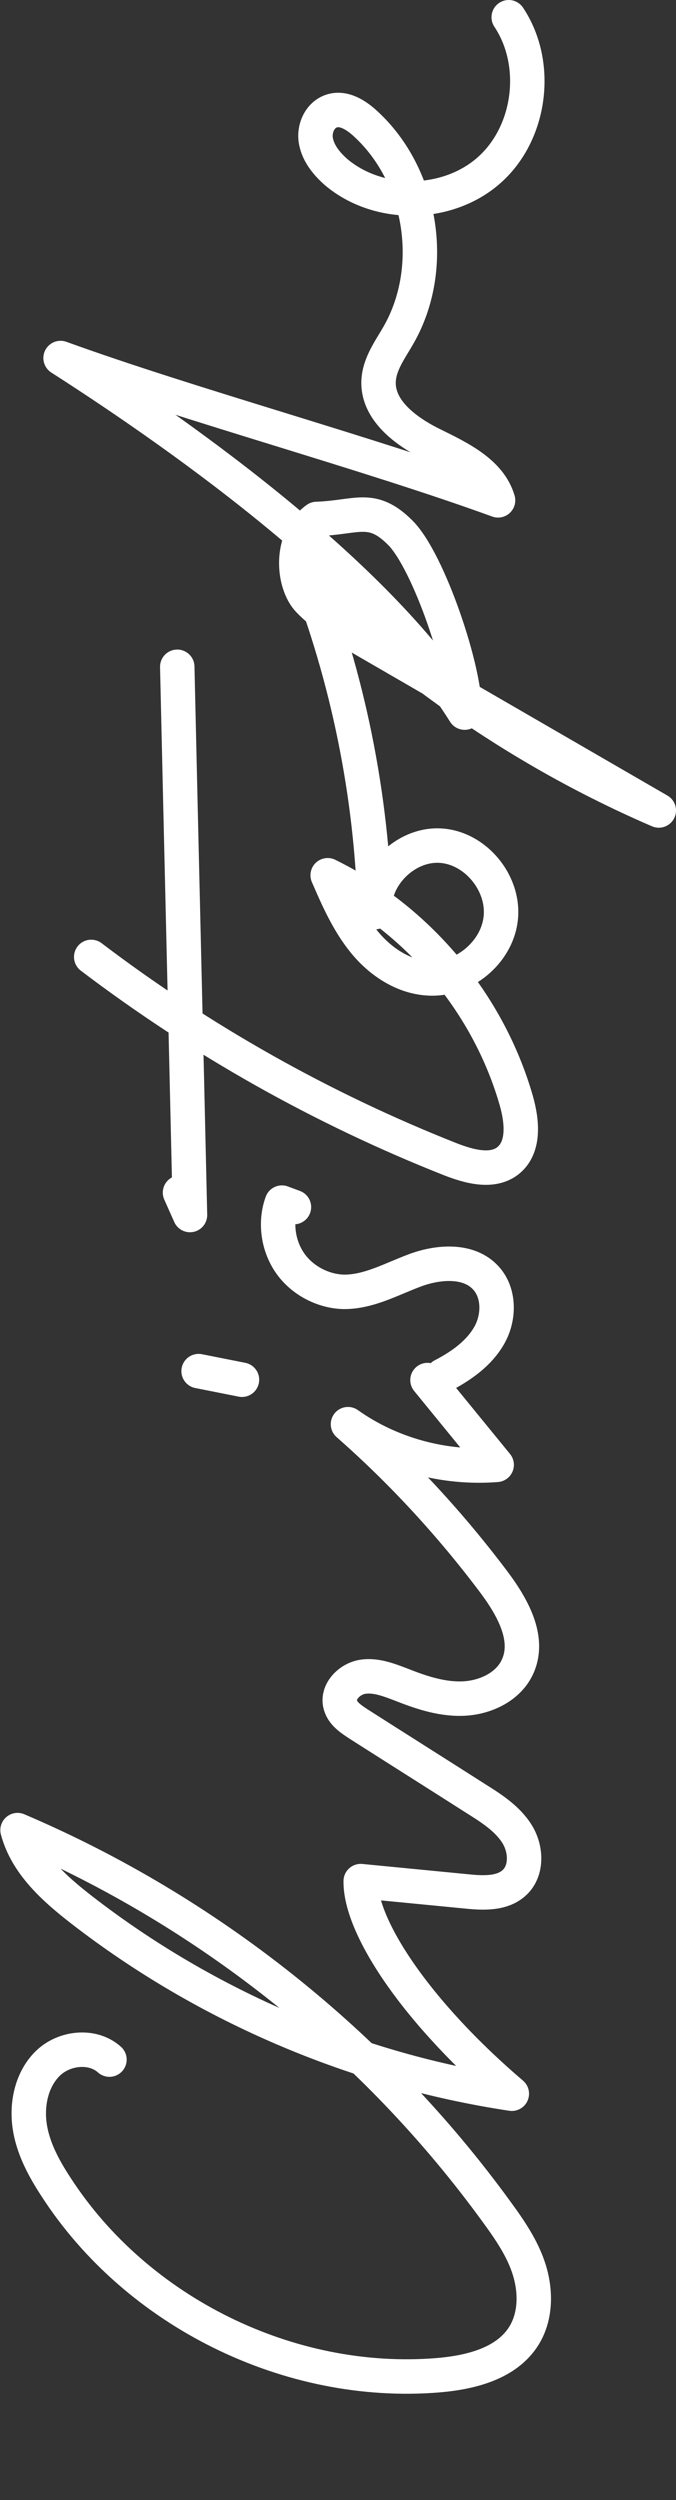
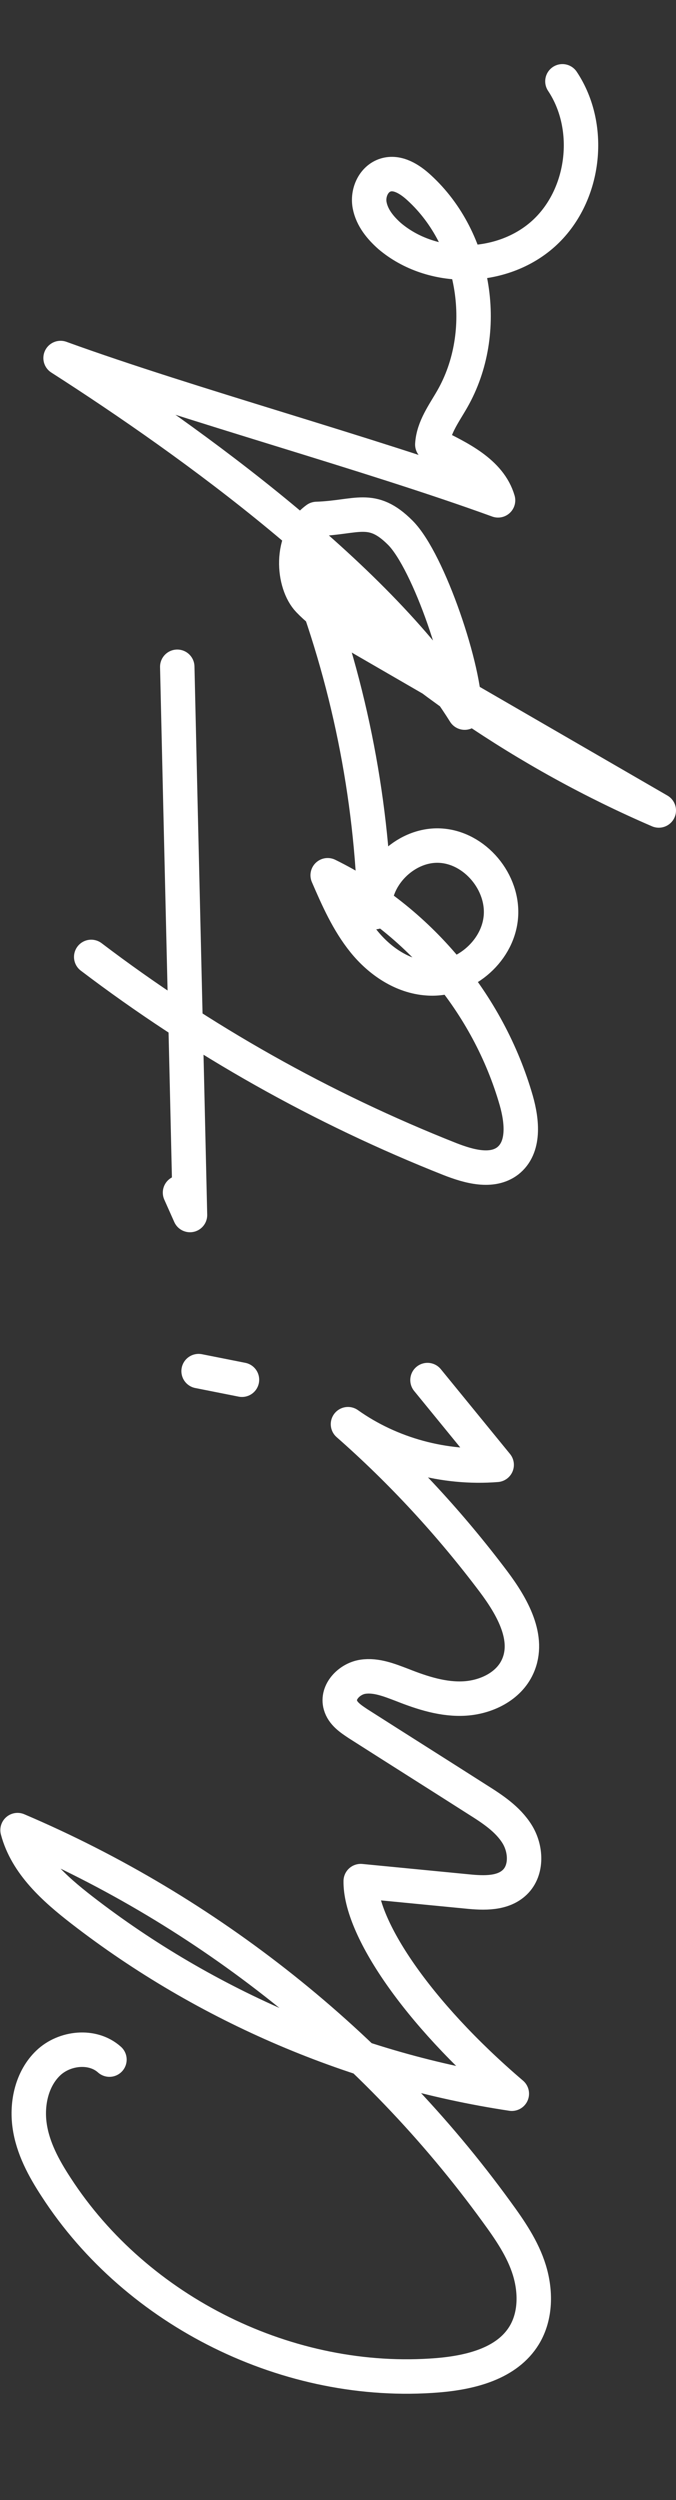
<svg xmlns="http://www.w3.org/2000/svg" id="Calque_1" viewBox="0 0 19.64 72.55">
  <rect x="0" y="0" width="19.64" height="72.55" fill="#333333" stroke="none" />
  <defs>
    <style>.cls-1{fill:none;stroke:#fff;stroke-linecap:round;stroke-linejoin:round;}</style>
  </defs>
  <path class="cls-1" d="m3.18,59.77c-.49-.44-1.31-.35-1.78.1s-.63,1.16-.54,1.81.41,1.24.77,1.79c2.35,3.63,6.78,5.81,11.09,5.46.96-.08,2.01-.34,2.51-1.16.34-.56.34-1.27.15-1.89s-.57-1.17-.95-1.69c-3.53-4.86-8.4-8.73-13.92-11.08.26.98,1.07,1.7,1.87,2.32,3.62,2.8,7.97,4.65,12.49,5.33-2.79-2.38-4.41-4.85-4.39-6.17l3.09.3c.49.05,1.04.07,1.39-.27.36-.35.33-.97.06-1.4s-.71-.72-1.14-.99c-1.16-.74-2.32-1.47-3.48-2.21-.21-.14-.44-.29-.51-.54-.11-.38.26-.76.65-.82s.78.1,1.15.24c.58.23,1.2.43,1.82.39s1.27-.35,1.53-.93c.37-.82-.16-1.74-.7-2.46-1.25-1.66-2.67-3.2-4.23-4.57,1.24.88,2.8,1.3,4.32,1.18-.67-.82-1.34-1.64-2.01-2.46" />
  <path class="cls-1" d="m5.77,39.79l1.26.25" />
-   <path class="cls-1" d="m8.54,35.03l-.35-.13c-.21.58-.11,1.26.24,1.76s.96.82,1.57.83c.73,0,1.39-.38,2.07-.63s1.55-.31,2.04.22c.41.44.4,1.16.1,1.68s-.81.88-1.35,1.16" />
-   <path class="cls-1" d="m2.65,27.77c3.19,2.42,6.71,4.4,10.43,5.87.54.21,1.21.4,1.67.05.5-.39.42-1.15.25-1.75-.81-2.82-2.85-5.25-5.48-6.54.29.67.59,1.35,1.05,1.92s1.12,1.02,1.85,1.07c1.02.08,2.03-.74,2.13-1.76s-.75-2.04-1.77-2.09-1.98.92-1.89,1.93c-.09-3.4-.78-6.79-2.02-9.96,2.93,2.96,6.44,5.36,10.27,7.01-2.85-1.65-5.69-3.29-8.54-4.94-.58-.34-1.17-.68-1.63-1.16s-.58-1.77.23-2.36c1.18-.04,1.6-.43,2.43.4s1.91,4.04,1.87,5.22c-2.42-3.87-7.9-7.83-11.74-10.29,3.78,1.37,8.94,2.76,12.71,4.13-.24-.82-1.14-1.24-1.91-1.62s-1.61-1-1.56-1.86c.03-.49.34-.9.58-1.32,1.11-1.94.69-4.62-.96-6.13-.27-.25-.63-.48-.98-.37-.35.11-.53.52-.46.88s.31.65.58.89c1.24,1.05,3.25,1.02,4.46-.06s1.46-3.08.56-4.43" />
+   <path class="cls-1" d="m2.65,27.77c3.19,2.42,6.71,4.4,10.43,5.87.54.21,1.21.4,1.67.05.5-.39.42-1.15.25-1.75-.81-2.82-2.85-5.25-5.48-6.54.29.67.59,1.35,1.05,1.92s1.12,1.02,1.85,1.07c1.02.08,2.03-.74,2.13-1.76s-.75-2.04-1.77-2.09-1.98.92-1.89,1.93c-.09-3.4-.78-6.79-2.02-9.96,2.93,2.96,6.44,5.36,10.27,7.01-2.85-1.65-5.69-3.29-8.54-4.94-.58-.34-1.17-.68-1.63-1.16s-.58-1.77.23-2.36c1.18-.04,1.6-.43,2.43.4s1.91,4.04,1.87,5.22c-2.42-3.87-7.9-7.83-11.74-10.29,3.78,1.37,8.94,2.76,12.71,4.13-.24-.82-1.14-1.24-1.91-1.62c.03-.49.34-.9.58-1.32,1.11-1.94.69-4.62-.96-6.13-.27-.25-.63-.48-.98-.37-.35.11-.53.52-.46.88s.31.65.58.89c1.24,1.05,3.25,1.02,4.46-.06s1.46-3.08.56-4.43" />
  <path class="cls-1" d="m5.23,34.61l.29.65c-.12-5.3-.25-10.61-.37-15.91" />
</svg>